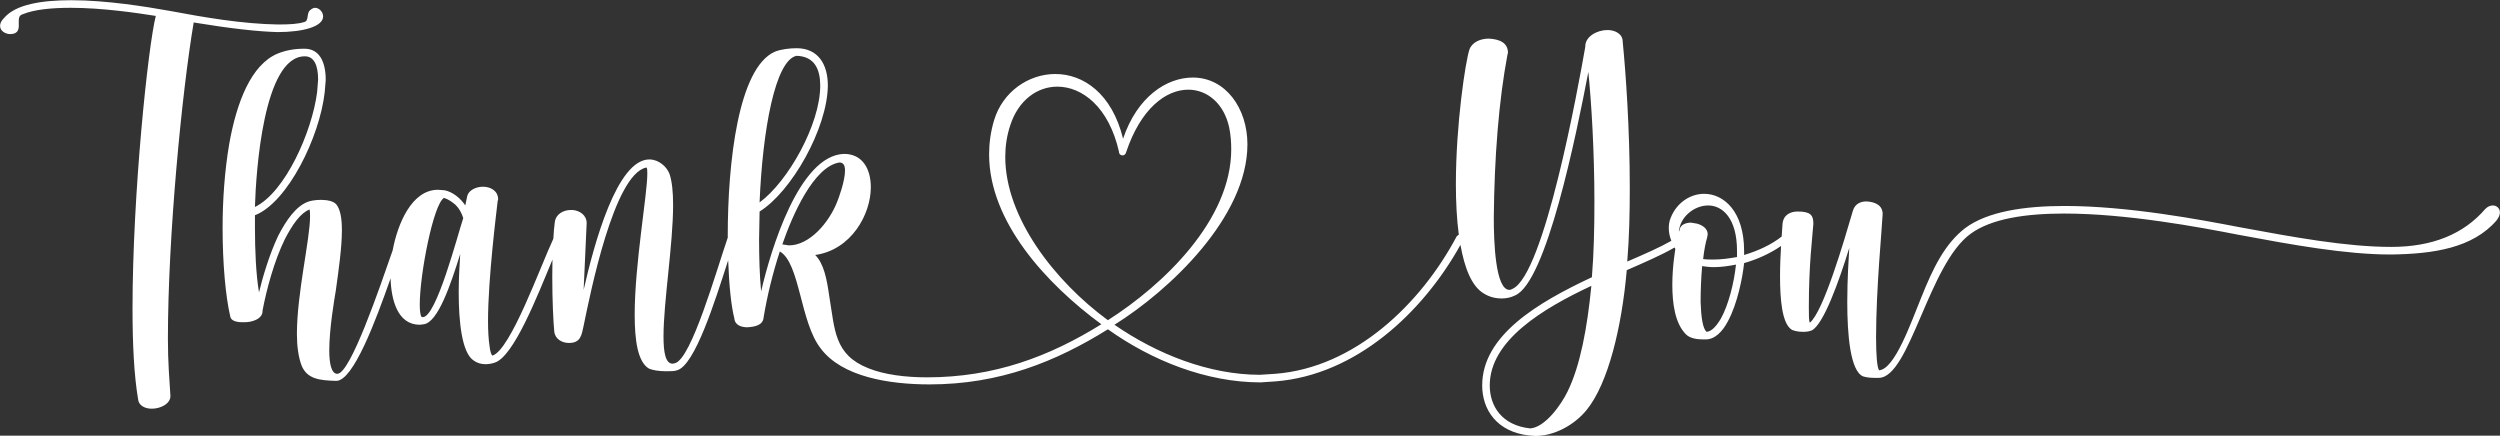
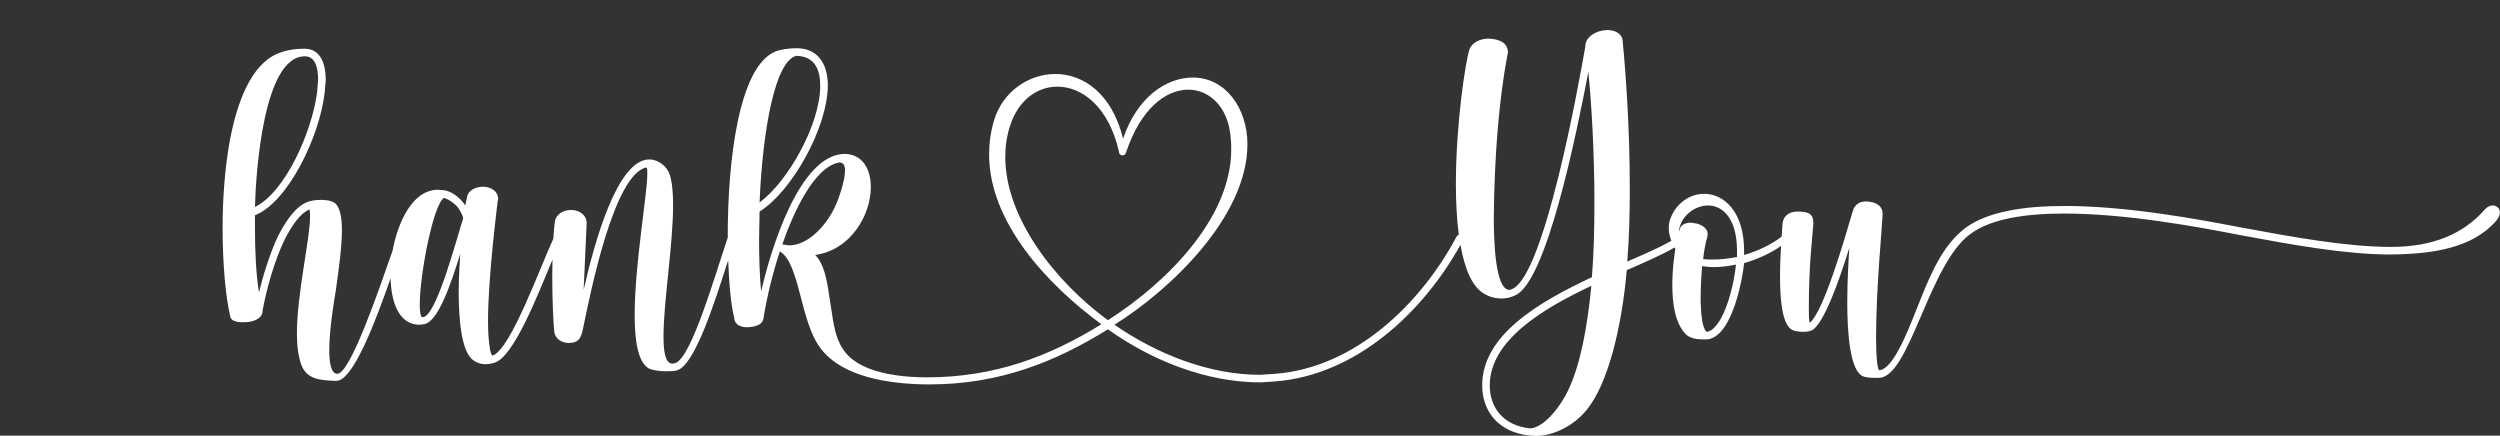
<svg xmlns="http://www.w3.org/2000/svg" fill="#ffffff" height="80.9" preserveAspectRatio="xMidYMid meet" version="1" viewBox="18.0 208.2 464.2 80.9" width="464.2" zoomAndPan="magnify">
  <rect x="18.0" y="208.2" width="464.2" height="80.9" fill="#333333" stroke="none" />
  <g id="change1_1">
-     <path d="M69.548,214.158c4.787,0,8.448-1.035,8.448-2.913c0-0.842-0.752-1.594-1.5-1.594c-0.283,0-0.657,0.189-0.941,0.468 c-0.657,0.563-0.185,1.972-1.031,2.161c-1.126,0.374-2.724,0.468-4.882,0.468c-6.571-0.094-13.704-1.315-20.18-2.535 c-4.224-0.752-11.641-1.972-18.212-1.972c-5.445,0-10.326,0.752-12.484,3.287c-0.567,0.563-0.752,1.031-0.752,1.5 c0,0.941,1.031,1.504,1.878,1.504c1.311,0,1.594-0.752,1.594-1.504v-1.031c0-0.468,0.094-0.937,0.657-1.126 c2.252-0.937,5.539-1.22,9.011-1.22c5.819,0,12.204,0.941,15.771,1.504c-1.409,5.535-4.319,32.947-4.319,54.348 c0,6.571,0.283,12.389,1.031,16.802c0.094,1.22,1.315,1.783,2.535,1.783c1.689,0,3.472-0.937,3.472-2.346 c-0.185-3.004-0.468-6.287-0.468-10.606c0-19.243,2.63-45.998,4.787-58.761C60.82,213.5,65.887,214.063,69.548,214.158z" fill="inherit" />
    <path d="M480.866,246.35c-0.468,0-0.937,0.185-1.405,0.657c-4.039,4.693-9.858,7.039-17.46,7.039 c-8.263,0-18.023-1.783-28.16-3.661c-7.323-1.409-20.747-3.941-32.479-3.941c-7.512,0-14.362,1.031-18.495,4.13 c-3.752,2.909-5.913,7.319-8.165,12.952c-1.878,4.598-4.882,13.236-7.791,13.425c-0.374-0.469-0.563-2.819-0.563-6.102 c0-9.106,1.126-20.464,1.22-22.905c0-1.594-1.315-2.252-3.004-2.346c-1.126,0-2.161,0.468-2.535,1.783 c-1.594,5.445-5.445,18.68-7.98,20.743c-0.185-0.374-0.185-1.405-0.185-2.909c0-7.976,0.657-12.858,0.842-15.488 c0-1.594-0.563-2.252-2.909-2.252c-1.315,0-2.626,0.563-2.815,2.252c0,0.26-0.074,1.151-0.162,2.394 c-1.918,1.512-4.355,2.641-6.975,3.425v-0.748c0-7.323-3.756-10.61-7.417-10.61c-2.535,0-5.067,1.598-6.197,4.413 c-0.28,0.657-0.374,1.315-0.374,1.972c0,0.907,0.227,1.695,0.479,2.341c-2.148,1.23-5.022,2.485-8.187,3.851 c0.374-4.504,0.469-9.106,0.469-13.704c0-10.984-0.748-21.401-1.315-27.129c0-1.5-1.5-2.157-2.815-2.157 c-1.972,0-4.13,1.22-4.13,3.004v0.094c-1.315,7.508-7.602,42.333-13.519,44.963c-0.185,0.094-0.374,0.189-0.563,0.189 c-2.626,0-2.909-9.011-2.909-13.33c0.094-11.263,0.941-21.873,2.535-30.322l0.094-0.374c0-1.878-1.594-2.535-3.567-2.63 c-1.409,0-3.004,0.563-3.567,1.972c-0.752,2.157-2.535,13.988-2.535,25.062c0,3.281,0.165,6.488,0.544,9.381 c-0.142,0.071-0.27,0.169-0.386,0.288c-6.665,12.578-18.964,24.408-33.699,25.534l-2.819,0.185c-9.48,0-19.149-3.846-27.034-9.291 c10.232-6.386,24.688-19.995,24.688-33.51c0-6.665-4.035-12.393-10.137-12.393c-4.882,0-10.326,3.567-12.952,11.358 c-2.067-8.448-7.417-12.015-12.578-12.015c-4.976,0-9.763,3.287-11.358,8.543c-0.657,2.161-0.941,4.319-0.941,6.382 c0,12.488,10.61,24.031,20.842,31.542c-9.669,6.008-19.901,9.858-32.388,9.858c-3.846,0-7.882-0.472-10.885-1.693 c-6.386-2.531-6.197-7.228-7.228-13.236c-0.472-3.378-1.035-6.193-2.63-7.791c6.665-0.937,10.326-7.508,10.326-12.578 c0-3.472-1.598-6.193-4.976-6.193c-8.354,0.28-13.61,17.834-15.393,25.53c-0.283-3.004-0.378-6.287-0.378-9.669l0.094-5.161 c5.913-3.661,12.578-15.397,12.673-23.373c0-3.945-1.783-6.949-5.819-6.949c-1.22,0-2.909,0.189-4.039,0.657 c-6.756,3.004-8.728,20.464-8.728,34.168c0,0.116,0.003,0.226,0.003,0.341c-2.189,6.362-6.713,22.39-9.77,23.315l-0.472,0.094 c-1.315,0-1.689-2.067-1.689-5.071c0-6.382,1.783-17.082,1.783-24.405c0-2.346-0.189-4.319-0.657-5.728 c-0.563-1.5-2.063-2.626-3.567-2.72h-0.189c-6.008,0-10.232,15.582-12.2,24.219l0.563-12.393c0-1.5-1.315-2.346-2.63-2.441h-0.28 c-1.409,0-2.819,0.752-3.004,2.256c-0.11,0.69-0.199,1.815-0.275,3.089c-2.409,5.144-7.931,20.603-11.283,21.689 c-0.185,0-0.468-0.748-0.563-1.783c-0.185-1.22-0.28-2.815-0.28-4.598c0-8.074,1.594-20.464,1.783-22.247l0.094-0.374 c0-1.598-1.409-2.35-2.819-2.35c-1.311,0-2.626,0.657-2.909,1.693l-0.374,1.783c-0.846-1.315-2.346-2.535-3.85-2.819l-1.22-0.091 c-4.874,0-7.492,6.324-8.413,11.253c-2.383,6.842-7.847,22.915-10.267,22.915h-0.094c-1.035-0.094-1.409-1.972-1.409-4.319 c0-4.035,0.937-9.48,1.22-11.173c0.563-4.035,1.126-8.071,1.126-11.169c0-2.157-0.28-3.85-1.031-4.787 c-0.563-0.657-1.783-0.846-2.909-0.846c-1.035,0-1.972,0.189-2.441,0.378c-2.161,0.842-3.945,3.378-5.445,6.287 c-1.689,3.567-2.909,7.791-3.567,10.515c-0.563-3.382-0.752-7.791-0.752-12.015v-2.346h0.094 c6.008-2.441,11.921-14.456,12.858-22.81l0.189-2.256c0-3.472-1.22-5.819-3.941-5.819c-1.878,0-3.476,0.283-5.071,0.941 c-4.787,2.063-7.508,8.822-8.917,16.802c-0.846,4.972-1.22,10.417-1.22,15.488c0,6.76,0.563,12.767,1.409,16.425 c0.094,0.846,1.126,1.13,2.252,1.13c0.468,0,0.937,0,1.409-0.094c1.031-0.189,2.346-0.752,2.346-1.972v-0.094 c0.748-3.941,2.157-9.196,4.13-13.236c1.405-2.72,2.909-4.882,4.598-5.539c0.094,0.378,0.094,0.752,0.094,1.315 c0,4.224-2.441,14.271-2.441,21.779c0,2.252,0.283,4.319,0.846,5.819c1.031,2.63,3.472,2.819,6.382,2.909h0.094 c3.124,0,7.276-11.04,10.071-19.03c0.118,4.07,1.33,8.613,5.421,8.613l0.752-0.094c2.626-0.374,4.972-7.323,6.756-13.047 c-0.091,1.689-0.28,4.315-0.28,7.134c0,5.35,0.563,11.263,2.815,12.673c0.657,0.468,1.409,0.657,2.161,0.657 c0.563,0,1.126-0.094,1.689-0.283c3.525-1.073,7.921-12.331,10.746-19.142c-0.024,1.041-0.038,2.114-0.038,3.186 c0,4.224,0.189,8.448,0.378,10.232c0.189,1.405,1.5,2.063,2.72,2.063c2.161,0,2.346-1.405,2.724-3.189 c1.22-5.917,5.63-28.164,11.637-29.385c0.189,0.094,0.189,0.472,0.189,1.13c0,3.941-2.346,16.802-2.346,26.188 c0,4.787,0.563,8.637,2.535,9.948c0.657,0.378,2.063,0.563,3.283,0.563c0.846,0,1.598,0,2.067-0.185 c3.294-0.941,6.98-12.691,9.473-20.42c0.162,4.633,0.569,8.538,1.141,10.751c0.094,1.315,1.315,1.689,2.441,1.689 c1.409-0.094,2.909-0.374,3.004-1.878c0.657-3.941,1.689-8.165,3.004-12.204c3.756,2.161,3.756,13.145,7.602,18.023 c3.945,5.26,12.673,6.665,20.184,6.665c13.047,0,23.468-4.224,33.136-10.232c8.165,5.823,18.302,9.858,28.345,9.858l2.819-0.189 c14.836-1.191,27.246-12.664,34.295-25.34c0.762,4.31,2.096,7.688,4.314,9.01c1.035,0.654,2.161,0.937,3.382,0.937 c0.842,0,1.689-0.189,2.441-0.563c5.819-2.441,11.358-29.759,13.61-41.49c0.563,5.634,1.126,14.645,1.126,24.125 c0,4.693-0.094,9.48-0.468,13.984c-10.043,4.697-20.369,10.799-20.369,20.09c0,4.508,2.72,8.637,8.728,9.295l1.126,0.091 c3.476,0,7.228-1.968,9.578-4.878c3.941-4.882,6.476-15.208,7.413-25.908c3.421-1.497,6.507-2.831,8.867-4.208 c0.065,0.108,0.14,0.232,0.156,0.264c0,0.094-0.563,3.098-0.563,6.665c0,3.382,0.468,7.134,2.535,9.2 c0.752,0.752,2.063,0.937,3.189,0.937h0.472c1.689,0,3.098-1.405,4.13-3.378c1.783-3.287,2.72-8.169,3.004-10.795 c2.413-0.68,4.862-1.795,6.86-3.175c-0.101,1.67-0.191,3.642-0.191,5.616c0,4.319,0.374,8.634,2.063,9.854 c0.378,0.283,1.315,0.472,2.252,0.472c0.567,0,1.22-0.094,1.598-0.283c2.157-1.126,4.976-8.917,6.945-15.299 c-0.094,1.689-0.374,5.724-0.374,10.043c0,6.102,0.563,12.767,2.909,13.799c0.563,0.189,1.315,0.28,2.067,0.28h0.937 c5.724-0.185,9.2-21.117,16.991-26.751c3.846-2.815,10.232-3.756,17.365-3.756c11.637,0,25.156,2.535,32.384,3.945 c10.043,1.874,19.901,3.661,28.255,3.661c7.98-0.094,15.208-1.22,19.617-6.291c0.469-0.563,0.657-1.126,0.657-1.504 C482.181,246.818,481.523,246.35,480.866,246.35z M165.891,218.564c3.378,0.094,4.409,2.535,4.409,5.539 c0,7.228-6.008,17.834-11.263,21.684C159.6,232.268,161.946,219.41,165.891,218.564z M74.536,218.658h0.094 c1.689,0,2.437,1.689,2.437,4.319l-0.185,2.346c-0.941,7.323-5.913,18.586-11.547,21.306 C65.525,240.059,66.93,218.752,74.536,218.658z M96.504,267.093l-0.28-0.094c-0.189-0.374-0.283-1.22-0.283-2.252 c0-5.634,2.535-18.68,4.504-19.806c0.846,0.283,1.504,0.752,2.161,1.315c0.657,0.657,1.126,1.5,1.409,2.441 C102.98,251.794,99.039,267.093,96.504,267.093z M163.261,253.578c1.878-5.445,5.819-14.456,10.606-15.208 c0.752,0,1.035,0.563,1.035,1.5c0,1.972-1.22,5.26-1.504,5.917c-1.5,3.752-5.067,7.976-8.917,7.976L163.261,253.578z M204.657,237.338c0-1.972,0.283-3.945,0.941-5.913c1.5-4.602,4.972-7.137,8.728-7.137c4.598,0,9.574,3.756,11.452,12.11 c0,0.468,0.374,0.657,0.657,0.657c0.28,0,0.563-0.189,0.657-0.563c2.72-8.165,7.417-11.641,11.547-11.641 c3.567,0,6.665,2.63,7.602,7.043c0.283,1.405,0.374,2.72,0.374,4.035c0,13.141-12.578,25.156-22.901,31.727 C213.857,260.428,204.657,248.602,204.657,237.338z M309.07,280.892c-1.126,2.346-4.13,6.665-6.945,6.854 c-5.256-0.563-7.508-4.13-7.508-7.98c0-8.354,9.854-14.267,18.865-18.491C312.731,269.065,311.42,276.104,309.07,280.892z M337.525,267.376c-0.846,1.405-1.689,2.346-2.63,2.441c-0.748-0.563-1.031-2.819-1.126-5.539c0-2.161,0.094-4.508,0.283-6.665 c0.657,0.094,1.405,0.189,2.157,0.189c1.315,0,2.724-0.189,4.13-0.472C339.966,260.806,338.935,264.841,337.525,267.376z M340.529,255.924c-1.5,0.28-3.004,0.468-4.413,0.468c-0.657,0-1.311,0-1.878-0.094c0.189-1.689,0.472-3.098,0.752-4.035 l0.094-0.563c0-1.031-0.937-1.689-1.972-1.972l-1.126-0.189c-0.937,0-1.878,0.378-2.063,1.13c0,0.185-0.094,0.374-0.189,0.563 c0.189-2.724,2.815-4.882,5.445-4.882s5.35,2.346,5.35,8.448L340.529,255.924L340.529,255.924z" fill="inherit" />
  </g>
</svg>